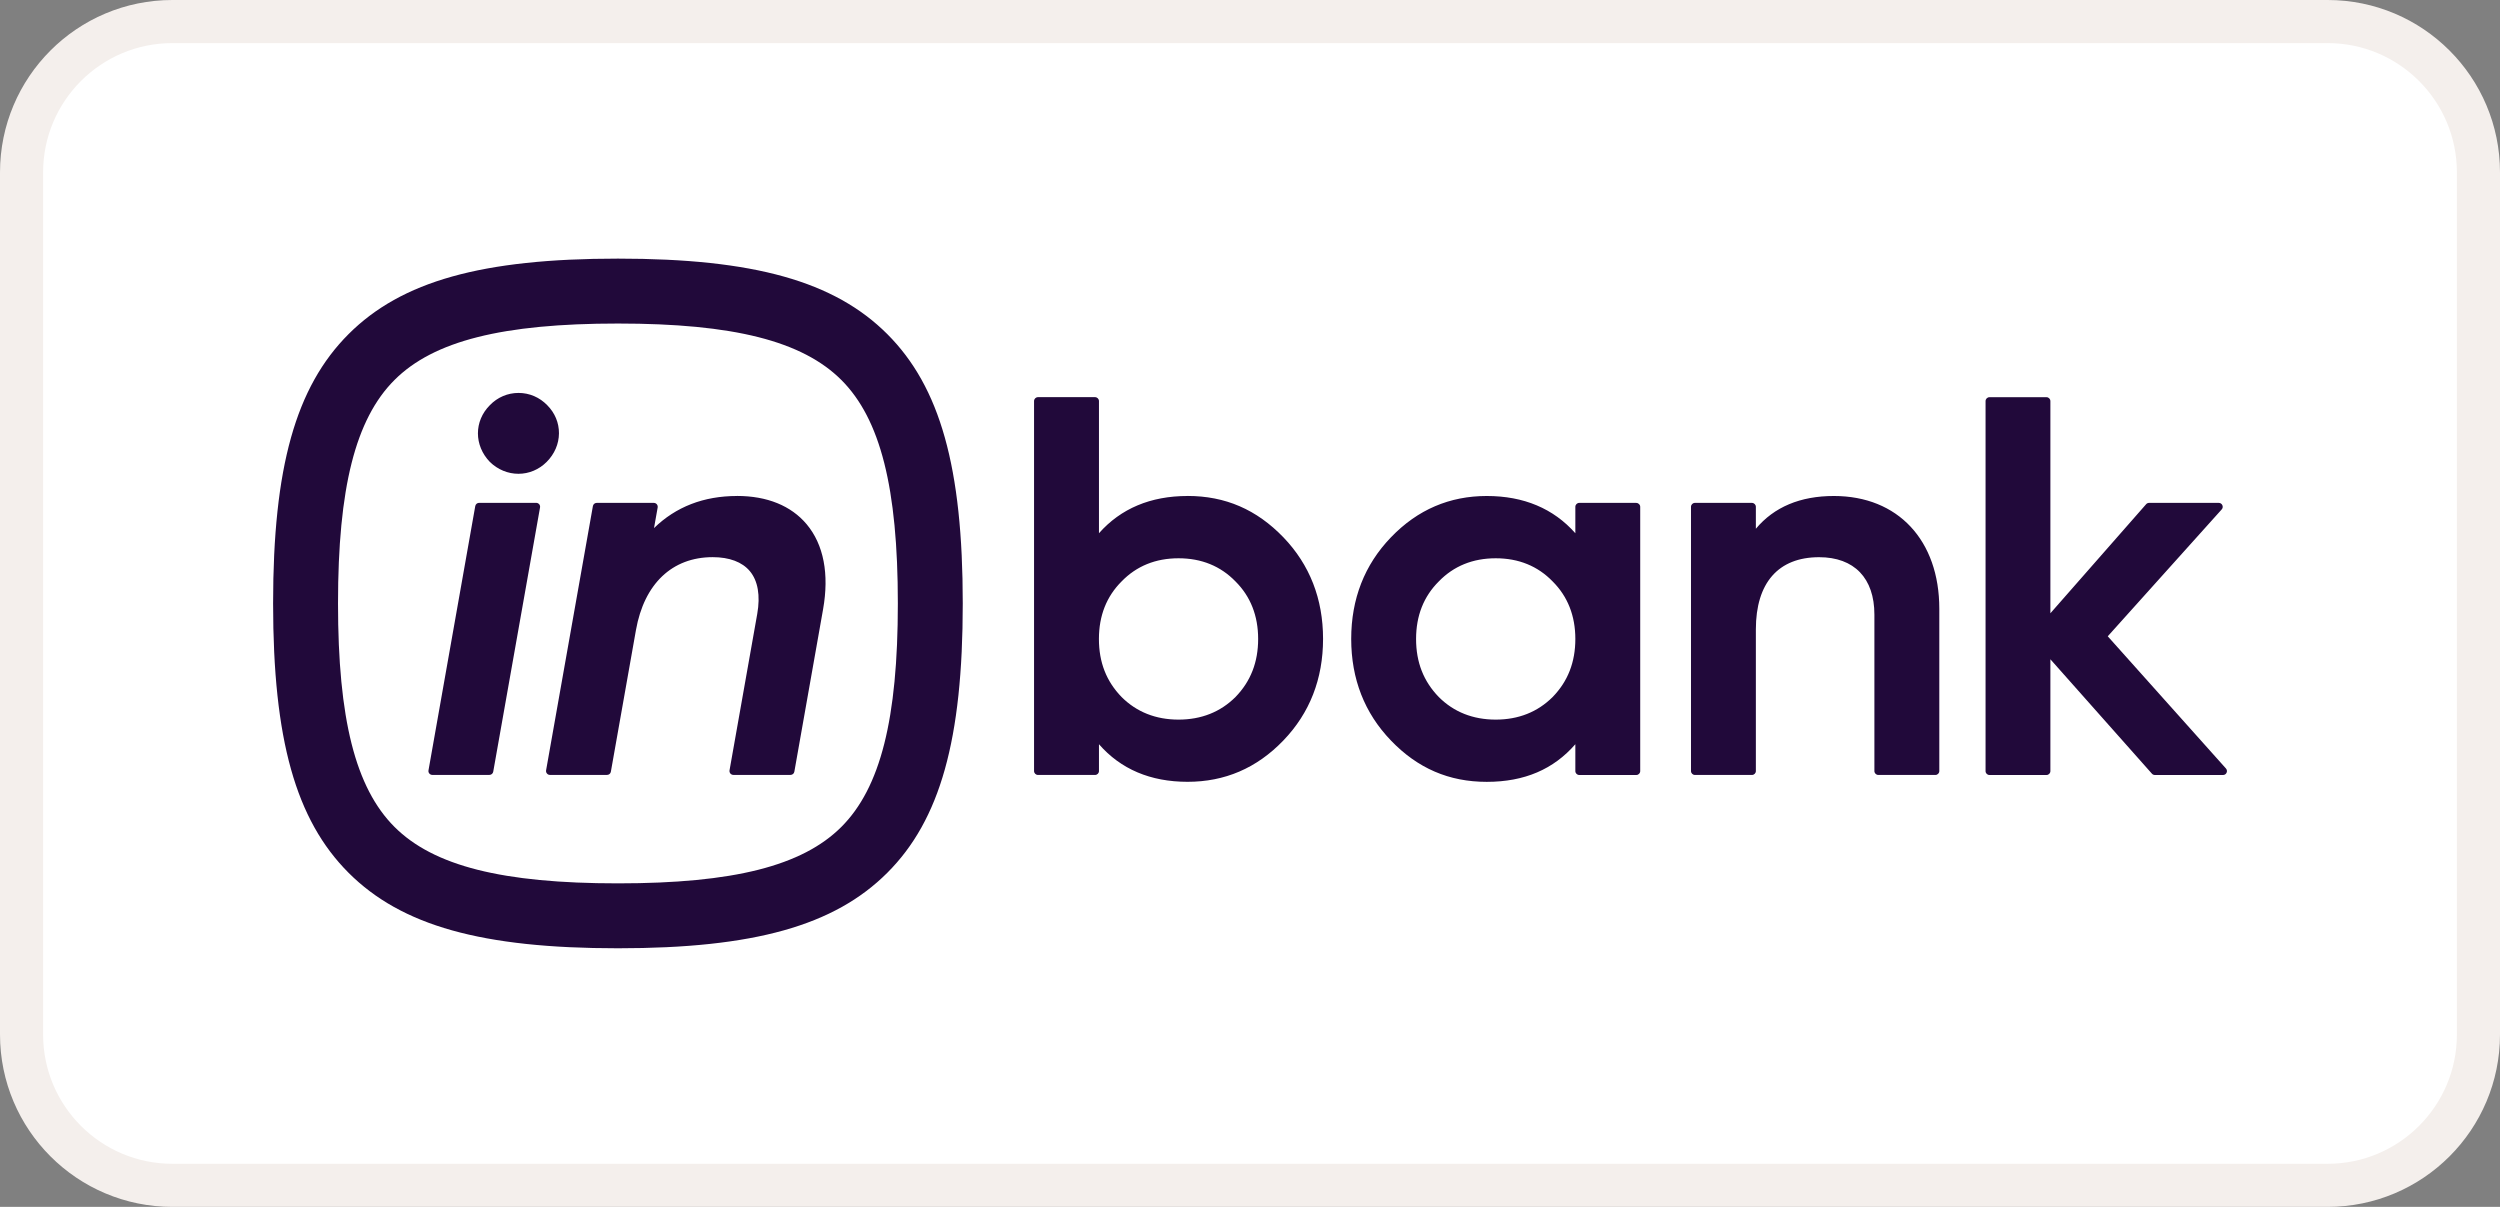
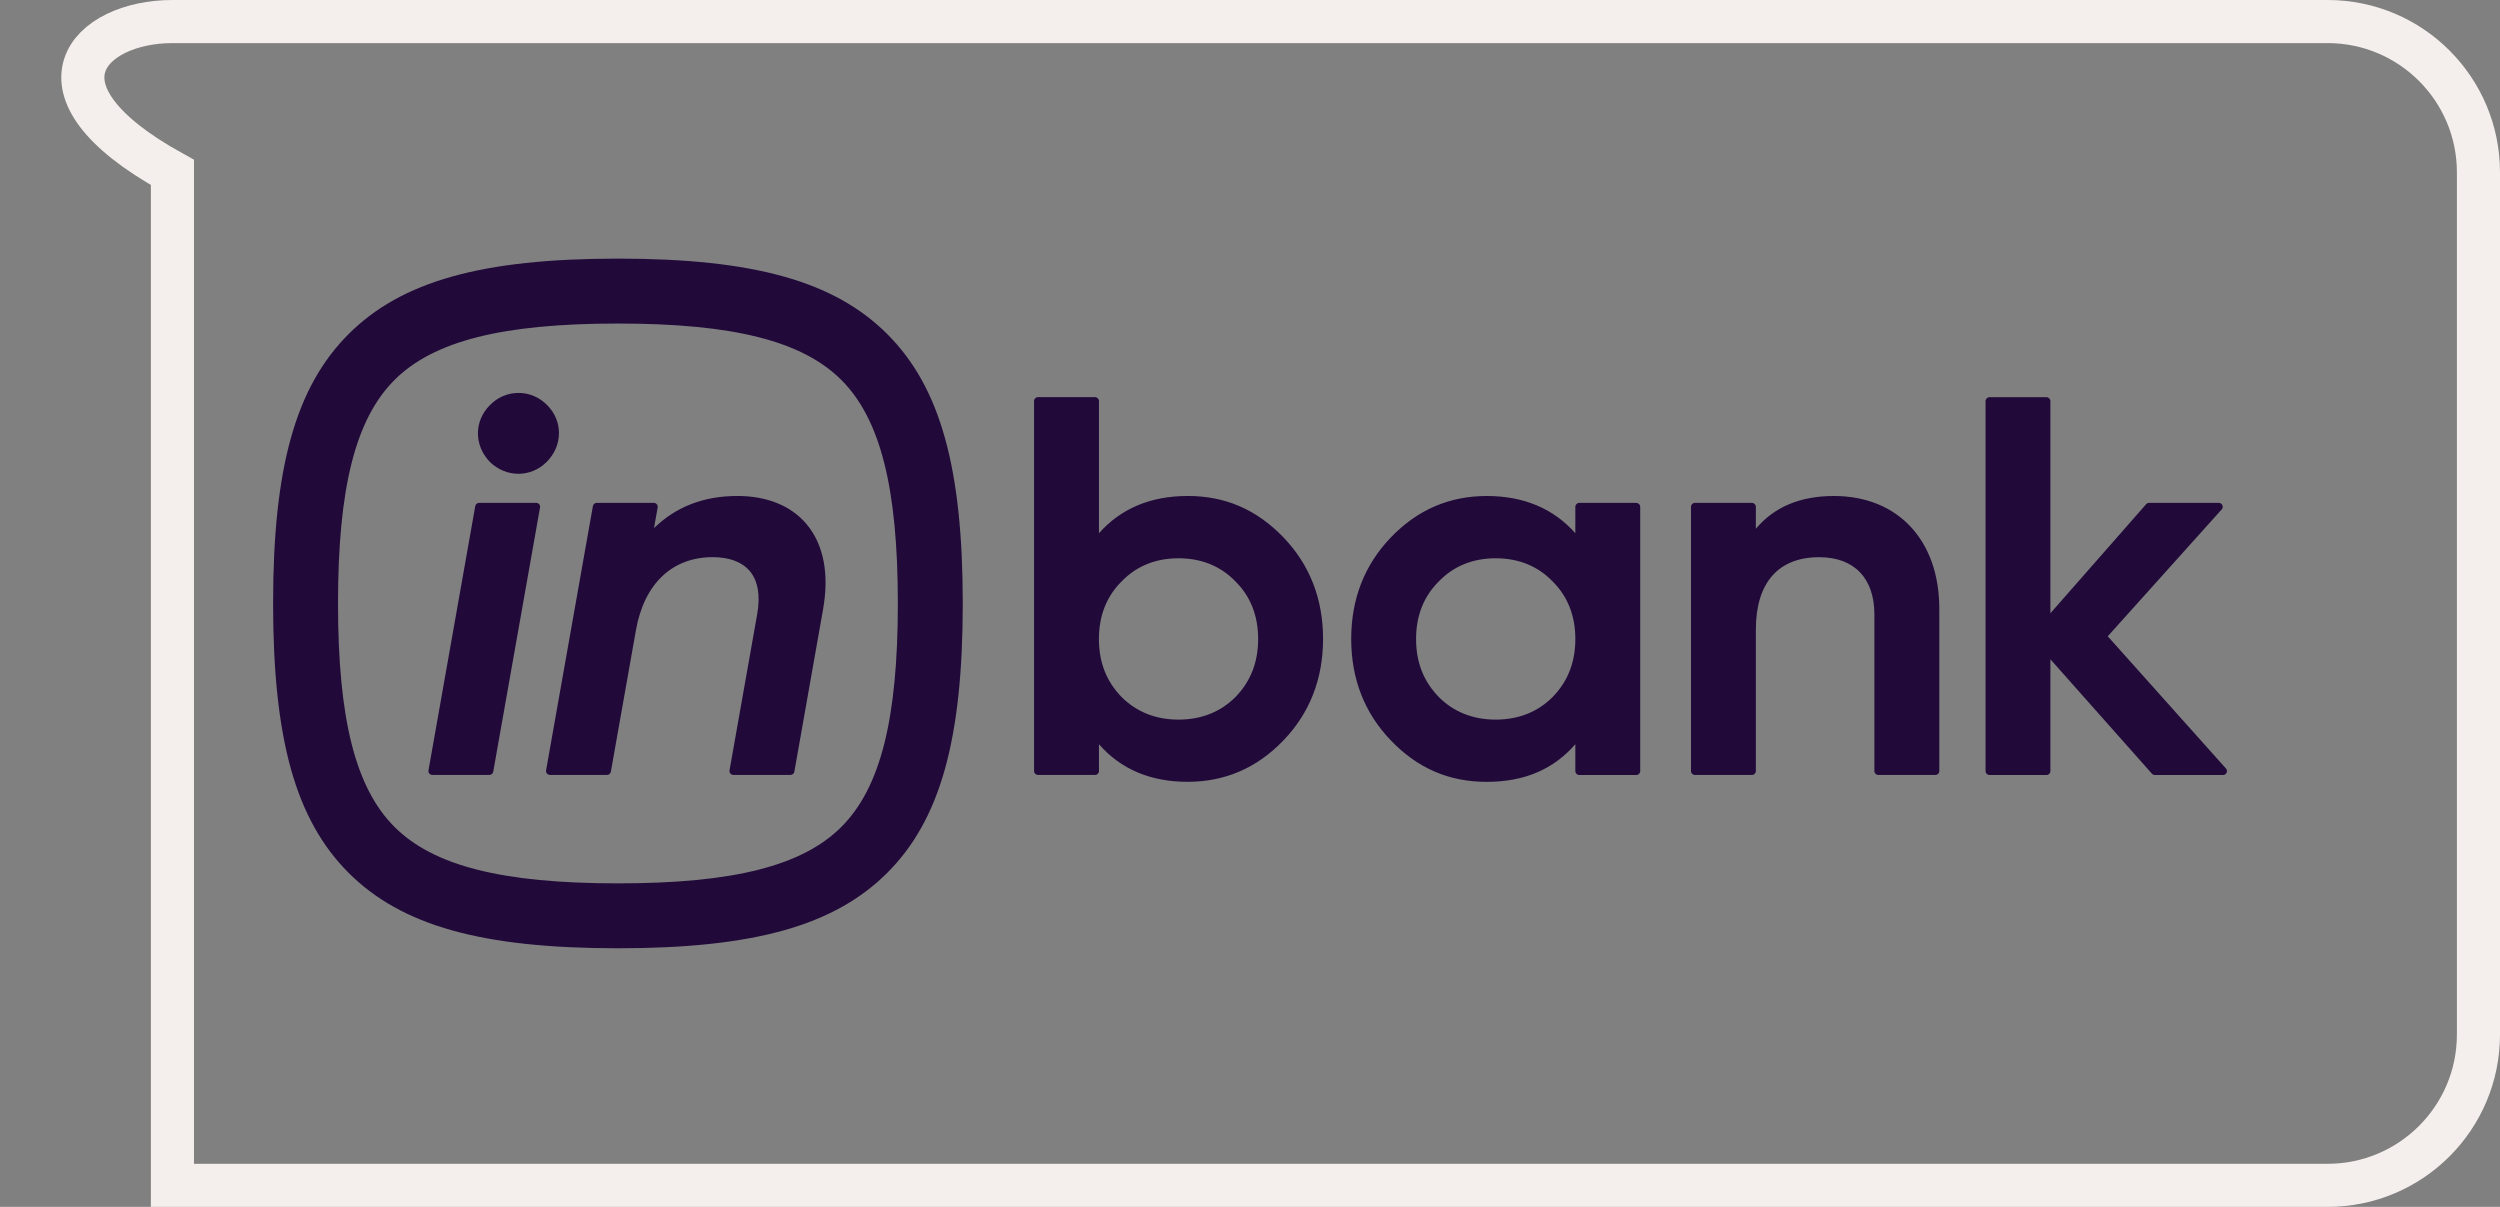
<svg xmlns="http://www.w3.org/2000/svg" fill="none" viewBox="0 0 58 28" height="28" width="58">
  <rect x="0" y="0" width="58" height="28" fill="#808080" stroke="none" />
-   <path fill="white" d="M4 0.5H54C55.933 0.5 57.5 2.067 57.5 4V24C57.5 25.933 55.933 27.5 54 27.5H4C2.067 27.5 0.5 25.933 0.5 24V4C0.5 2.067 2.067 0.5 4 0.5Z" />
-   <path stroke="#F4EFEC" d="M4 0.5H54C55.933 0.5 57.5 2.067 57.5 4V24C57.5 25.933 55.933 27.5 54 27.5H4C2.067 27.5 0.5 25.933 0.5 24V4C0.5 2.067 2.067 0.5 4 0.5Z" />
+   <path stroke="#F4EFEC" d="M4 0.5H54C55.933 0.5 57.5 2.067 57.5 4V24C57.5 25.933 55.933 27.5 54 27.5H4V4C0.5 2.067 2.067 0.5 4 0.5Z" />
  <path fill="#21093A" d="M17.098 11.507C16.326 11.507 15.68 11.758 15.173 12.252L15.258 11.773C15.262 11.746 15.255 11.719 15.238 11.699C15.22 11.678 15.195 11.667 15.168 11.667H13.844C13.8 11.667 13.762 11.698 13.755 11.742L12.669 17.873C12.665 17.899 12.672 17.926 12.69 17.946C12.707 17.967 12.732 17.978 12.759 17.978H14.083C14.127 17.978 14.165 17.947 14.172 17.904L14.754 14.618C14.945 13.543 15.594 12.926 16.535 12.926C16.921 12.926 17.218 13.038 17.396 13.25C17.584 13.474 17.643 13.817 17.568 14.242L16.925 17.872C16.921 17.898 16.928 17.926 16.945 17.946C16.963 17.966 16.988 17.978 17.015 17.978H18.34C18.384 17.978 18.422 17.946 18.429 17.903L19.095 14.138C19.241 13.317 19.109 12.633 18.714 12.162C18.354 11.733 17.796 11.506 17.099 11.506L17.098 11.507ZM51.642 17.829L48.9 14.762L51.544 11.818C51.568 11.792 51.574 11.754 51.559 11.721C51.545 11.688 51.512 11.667 51.477 11.667H49.858C49.832 11.667 49.807 11.678 49.79 11.698L47.569 14.228V9.306C47.569 9.256 47.529 9.215 47.479 9.215H46.155C46.105 9.215 46.065 9.256 46.065 9.306V17.89C46.065 17.939 46.105 17.98 46.155 17.98H47.479C47.529 17.98 47.569 17.939 47.569 17.89V15.295L49.925 17.95C49.942 17.969 49.967 17.98 49.993 17.98H51.575C51.611 17.98 51.643 17.959 51.657 17.926C51.672 17.894 51.666 17.856 51.642 17.829H51.642ZM12.439 11.666H11.115C11.071 11.666 11.034 11.698 11.026 11.741L9.941 17.872C9.936 17.898 9.943 17.926 9.961 17.946C9.978 17.966 10.003 17.978 10.03 17.978H11.354C11.398 17.978 11.436 17.946 11.443 17.903L12.529 11.772C12.534 11.746 12.526 11.718 12.509 11.698C12.491 11.678 12.466 11.666 12.439 11.666ZM12.028 10.992C12.273 10.992 12.505 10.894 12.682 10.717C12.865 10.534 12.966 10.299 12.968 10.054C12.97 9.81 12.873 9.578 12.696 9.401C12.518 9.217 12.282 9.116 12.03 9.116C11.777 9.116 11.541 9.218 11.365 9.4C10.996 9.769 10.995 10.334 11.366 10.718C11.549 10.895 11.784 10.992 12.028 10.992ZM27.551 11.507C26.694 11.507 26.003 11.798 25.496 12.371V9.305C25.496 9.255 25.455 9.214 25.405 9.214H24.081C24.03 9.214 23.99 9.255 23.99 9.305V17.889C23.99 17.938 24.031 17.979 24.081 17.979H25.405C25.456 17.979 25.496 17.938 25.496 17.889V17.266C26.001 17.845 26.691 18.138 27.551 18.138C28.411 18.138 29.154 17.825 29.775 17.178C30.386 16.543 30.695 15.75 30.695 14.822C30.695 13.894 30.386 13.102 29.775 12.466C29.154 11.821 28.427 11.506 27.551 11.506V11.507ZM28.664 16.17C28.315 16.518 27.87 16.695 27.342 16.695C26.814 16.695 26.369 16.518 26.021 16.171C25.667 15.806 25.495 15.365 25.495 14.824C25.495 14.283 25.672 13.838 26.021 13.489C26.366 13.133 26.81 12.952 27.342 12.952C27.874 12.952 28.318 13.133 28.664 13.49C29.013 13.838 29.189 14.287 29.189 14.824C29.189 15.361 29.017 15.806 28.664 16.17V16.17ZM37.962 11.667H36.638C36.588 11.667 36.548 11.708 36.548 11.758V12.371C36.041 11.798 35.35 11.507 34.493 11.507C33.635 11.507 32.889 11.821 32.269 12.467C31.657 13.103 31.348 13.895 31.348 14.823C31.348 15.751 31.657 16.543 32.269 17.179C32.889 17.825 33.617 18.139 34.493 18.139C35.369 18.139 36.043 17.846 36.548 17.266V17.89C36.548 17.939 36.589 17.98 36.638 17.98H37.962C38.013 17.98 38.053 17.939 38.053 17.89V11.758C38.053 11.709 38.012 11.668 37.962 11.668V11.667ZM36.022 16.17C35.673 16.518 35.229 16.695 34.701 16.695C34.173 16.695 33.727 16.518 33.38 16.171C33.026 15.806 32.853 15.365 32.853 14.824C32.853 14.283 33.03 13.838 33.38 13.489C33.725 13.133 34.169 12.952 34.701 12.952C35.233 12.952 35.677 13.133 36.022 13.49C36.371 13.838 36.548 14.287 36.548 14.824C36.548 15.361 36.376 15.806 36.022 16.17V16.17ZM42.546 11.507C41.767 11.507 41.159 11.762 40.736 12.267V11.758C40.736 11.708 40.695 11.667 40.645 11.667H39.322C39.271 11.667 39.231 11.708 39.231 11.758V17.889C39.231 17.938 39.272 17.979 39.322 17.979H40.645C40.696 17.979 40.736 17.938 40.736 17.889V14.602C40.736 13.522 41.257 12.927 42.203 12.927C43.018 12.927 43.486 13.413 43.486 14.259V17.889C43.486 17.938 43.527 17.979 43.577 17.979H44.901C44.952 17.979 44.992 17.938 44.992 17.889V14.124C44.992 12.534 44.032 11.507 42.547 11.507H42.546ZM14.336 6C11.184 6 9.315 6.524 8.087 7.751C6.859 8.979 6.336 10.847 6.336 14C6.336 17.153 6.86 19.021 8.087 20.249C9.315 21.477 11.183 22 14.336 22C17.489 22 19.357 21.476 20.585 20.249C21.813 19.022 22.336 17.153 22.336 14C22.336 10.847 21.812 8.979 20.585 7.751C19.357 6.524 17.489 6 14.336 6ZM19.52 19.184C18.613 20.09 17.015 20.494 14.336 20.494C11.657 20.494 10.058 20.09 9.152 19.184C8.246 18.278 7.842 16.679 7.842 14C7.842 11.321 8.246 9.722 9.152 8.816C10.058 7.91 11.657 7.506 14.336 7.506C17.015 7.506 18.613 7.91 19.52 8.816C20.426 9.722 20.83 11.321 20.83 14C20.83 16.679 20.426 18.278 19.52 19.184Z" />
</svg>